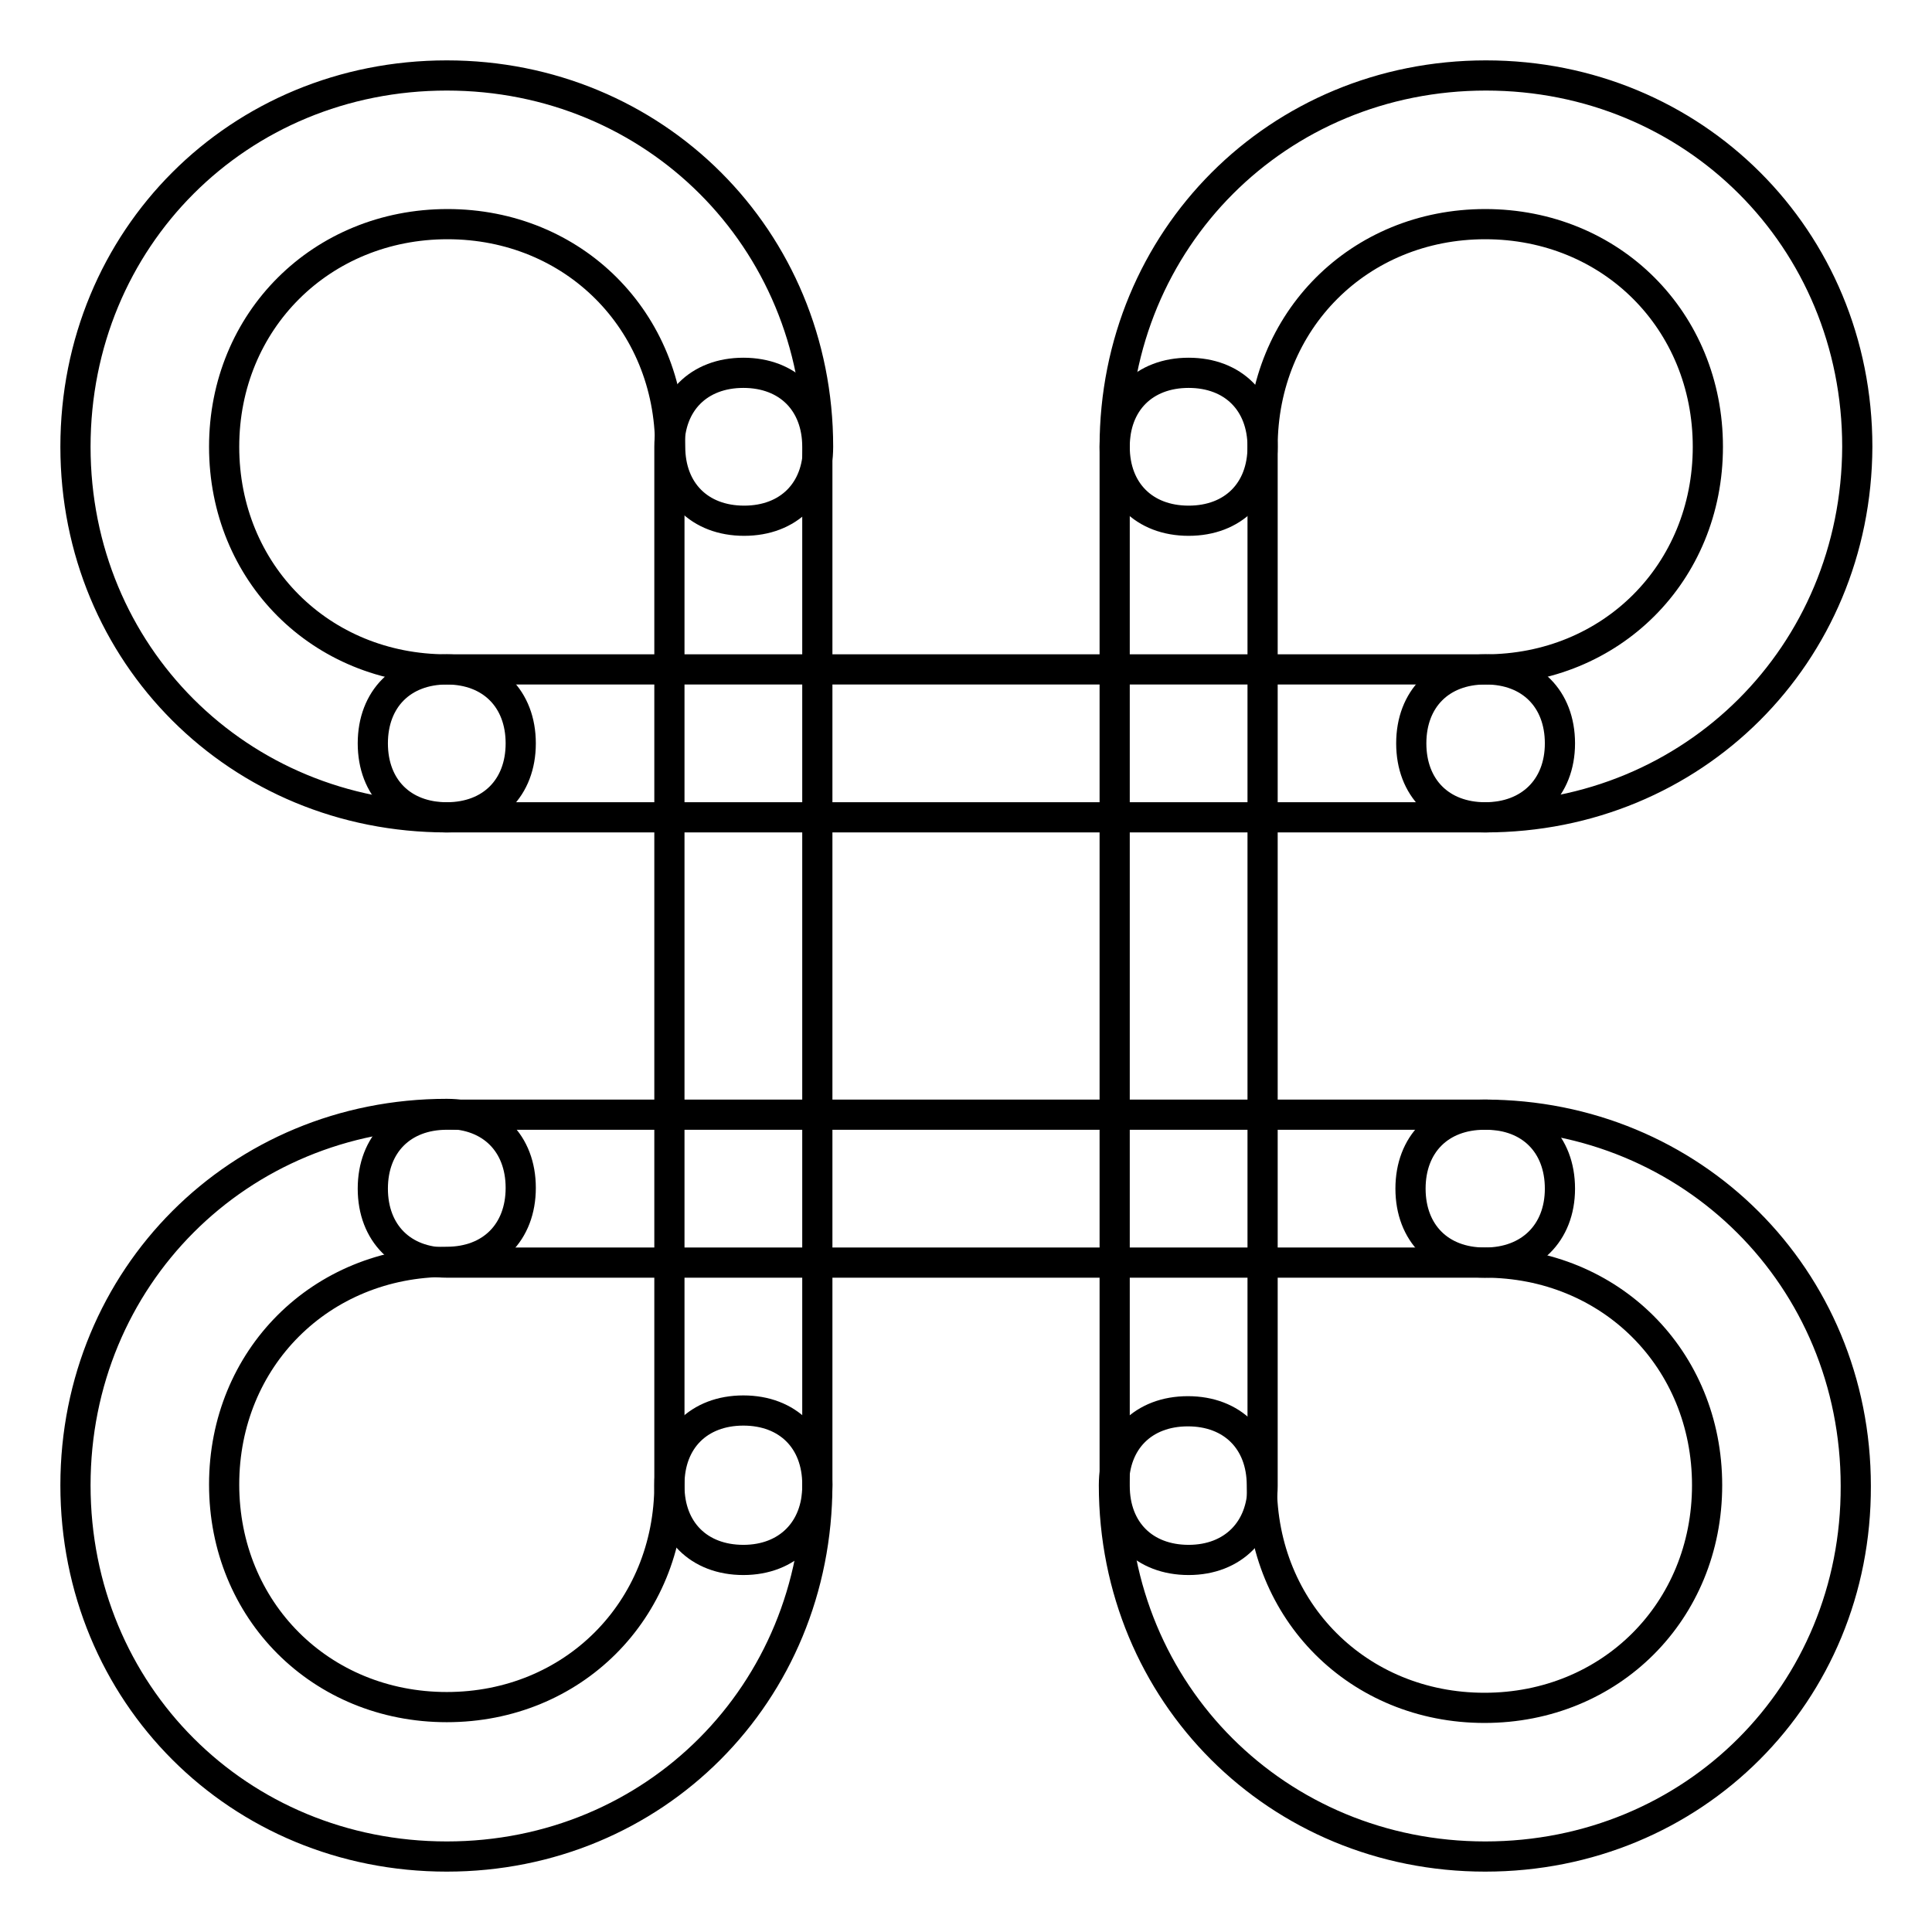
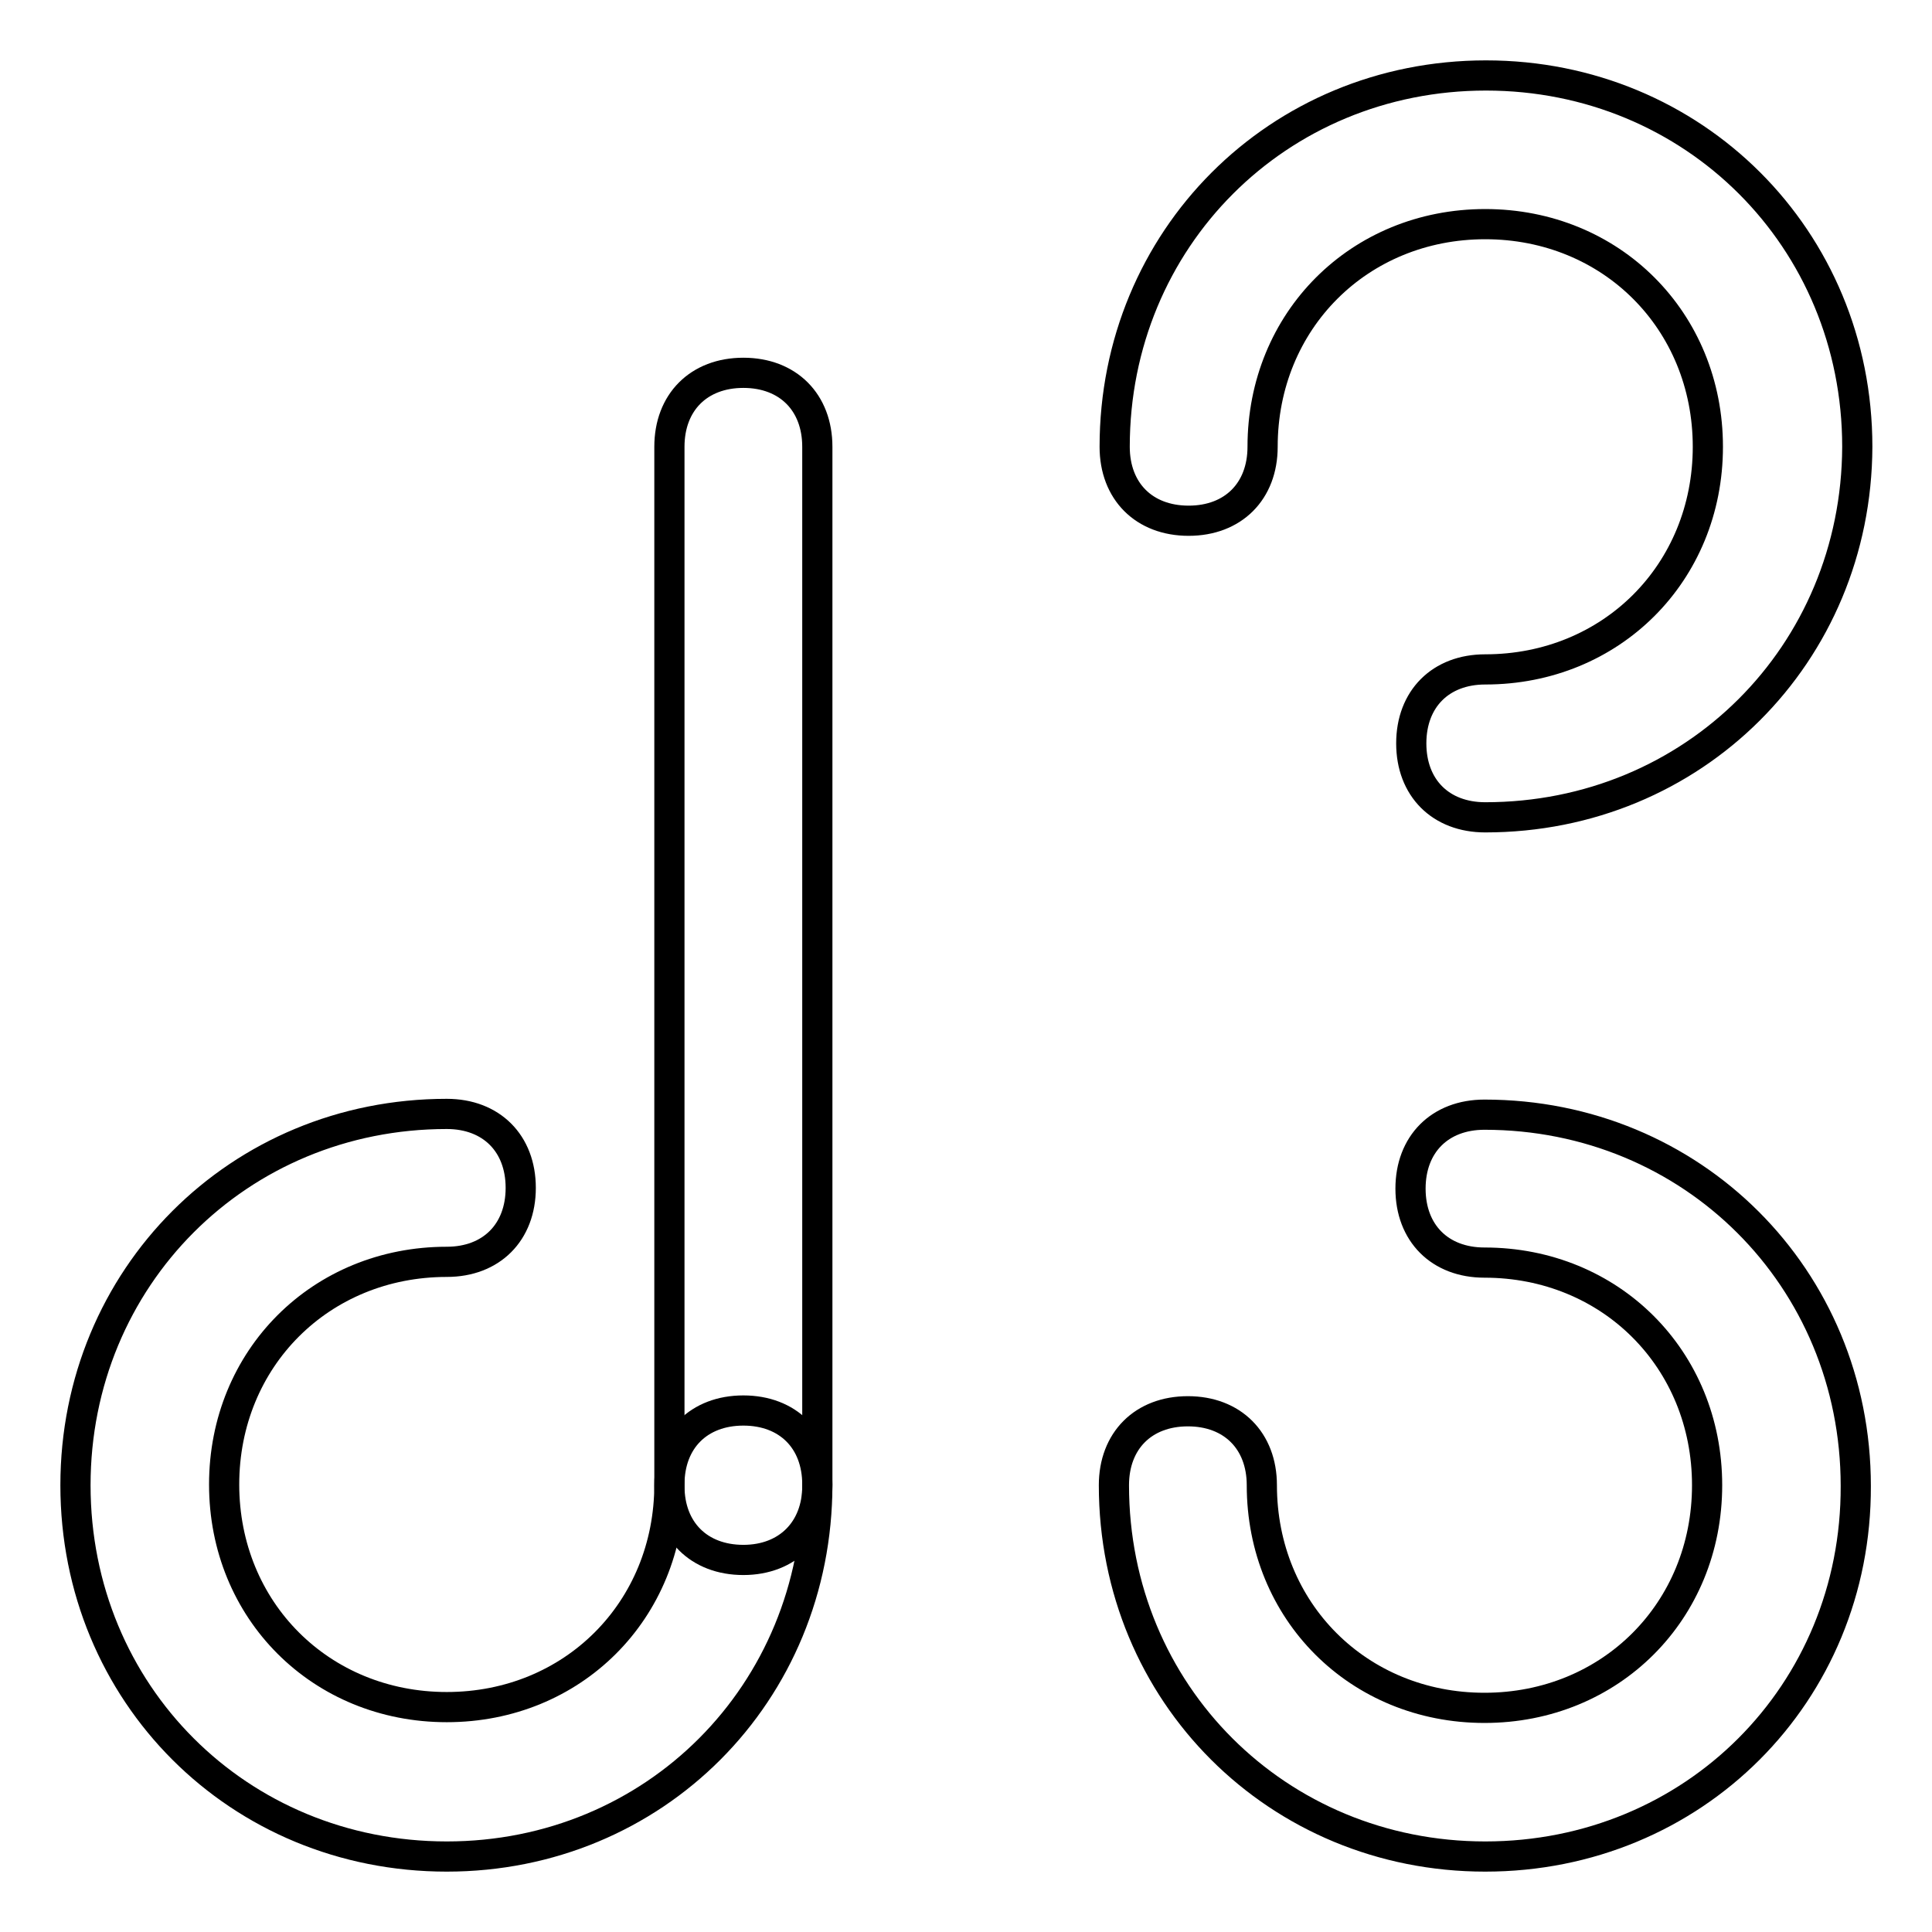
<svg xmlns="http://www.w3.org/2000/svg" version="1.1" x="0px" y="0px" viewBox="0 0 256 256" enable-background="new 0 0 256 256" xml:space="preserve">
  <g>
    <g>
-       <path stroke-width="4" fill-opacity="0" stroke="#000000" d="M59.2,108.3C31.6,108.3,10,86.7,10,59.2C10,31.6,31.6,10,59.2,10c27.5,0,49.2,21.6,49.2,49.2c0,5.9-3.9,9.8-9.8,9.8s-9.8-3.9-9.8-9.8c0-16.7-12.8-29.5-29.5-29.5S29.7,42.5,29.7,59.2c0,16.7,12.8,29.5,29.5,29.5c5.9,0,9.8,3.9,9.8,9.8C69,104.4,65.1,108.3,59.2,108.3z" />
      <path stroke-width="4" fill-opacity="0" stroke="#000000" d="M196.8,108.3c-5.9,0-9.8-3.9-9.8-9.8s3.9-9.8,9.8-9.8c16.7,0,29.5-12.8,29.5-29.5c0-16.7-12.8-29.5-29.5-29.5c-16.7,0-29.5,12.8-29.5,29.5c0,5.9-3.9,9.8-9.8,9.8s-9.8-3.9-9.8-9.8c0-27.5,21.6-49.2,49.2-49.2c27.5,0,49.2,21.6,49.2,49.2C246,86.7,224.4,108.3,196.8,108.3z" />
      <path stroke-width="4" fill-opacity="0" stroke="#000000" d="M59.2,246C31.6,246,10,224.4,10,196.8c0-27.5,21.6-49.2,49.2-49.2c5.9,0,9.8,3.9,9.8,9.8s-3.9,9.8-9.8,9.8c-16.7,0-29.5,12.8-29.5,29.5s12.8,29.5,29.5,29.5c16.7,0,29.5-12.8,29.5-29.5c0-5.9,3.9-9.8,9.8-9.8s9.8,3.9,9.8,9.8C108.3,224.4,86.7,246,59.2,246z" />
      <path stroke-width="4" fill-opacity="0" stroke="#000000" d="M196.8,246c-27.5,0-49.2-21.6-49.2-49.2c0-5.9,3.9-9.8,9.8-9.8s9.8,3.9,9.8,9.8c0,16.7,12.8,29.5,29.5,29.5s29.5-12.8,29.5-29.5c0-16.7-12.8-29.5-29.5-29.5c-5.9,0-9.8-3.9-9.8-9.8s3.9-9.8,9.8-9.8c27.5,0,49.2,21.6,49.2,49.2C246,224.4,224.4,246,196.8,246z" />
      <path stroke-width="4" fill-opacity="0" stroke="#000000" d="M98.5,206.7c-5.9,0-9.8-3.9-9.8-9.8V59.2c0-5.9,3.9-9.8,9.8-9.8s9.8,3.9,9.8,9.8v137.7C108.3,202.7,104.4,206.7,98.5,206.7z" />
-       <path stroke-width="4" fill-opacity="0" stroke="#000000" d="M157.5,206.7c-5.9,0-9.8-3.9-9.8-9.8V59.2c0-5.9,3.9-9.8,9.8-9.8s9.8,3.9,9.8,9.8v137.7C167.3,202.7,163.4,206.7,157.5,206.7z" />
-       <path stroke-width="4" fill-opacity="0" stroke="#000000" d="M196.8,108.3H59.2c-5.9,0-9.8-3.9-9.8-9.8s3.9-9.8,9.8-9.8h137.7c5.9,0,9.8,3.9,9.8,9.8S202.7,108.3,196.8,108.3z" />
-       <path stroke-width="4" fill-opacity="0" stroke="#000000" d="M196.8,167.3H59.2c-5.9,0-9.8-3.9-9.8-9.8s3.9-9.8,9.8-9.8h137.7c5.9,0,9.8,3.9,9.8,9.8S202.7,167.3,196.8,167.3z" />
    </g>
  </g>
</svg>